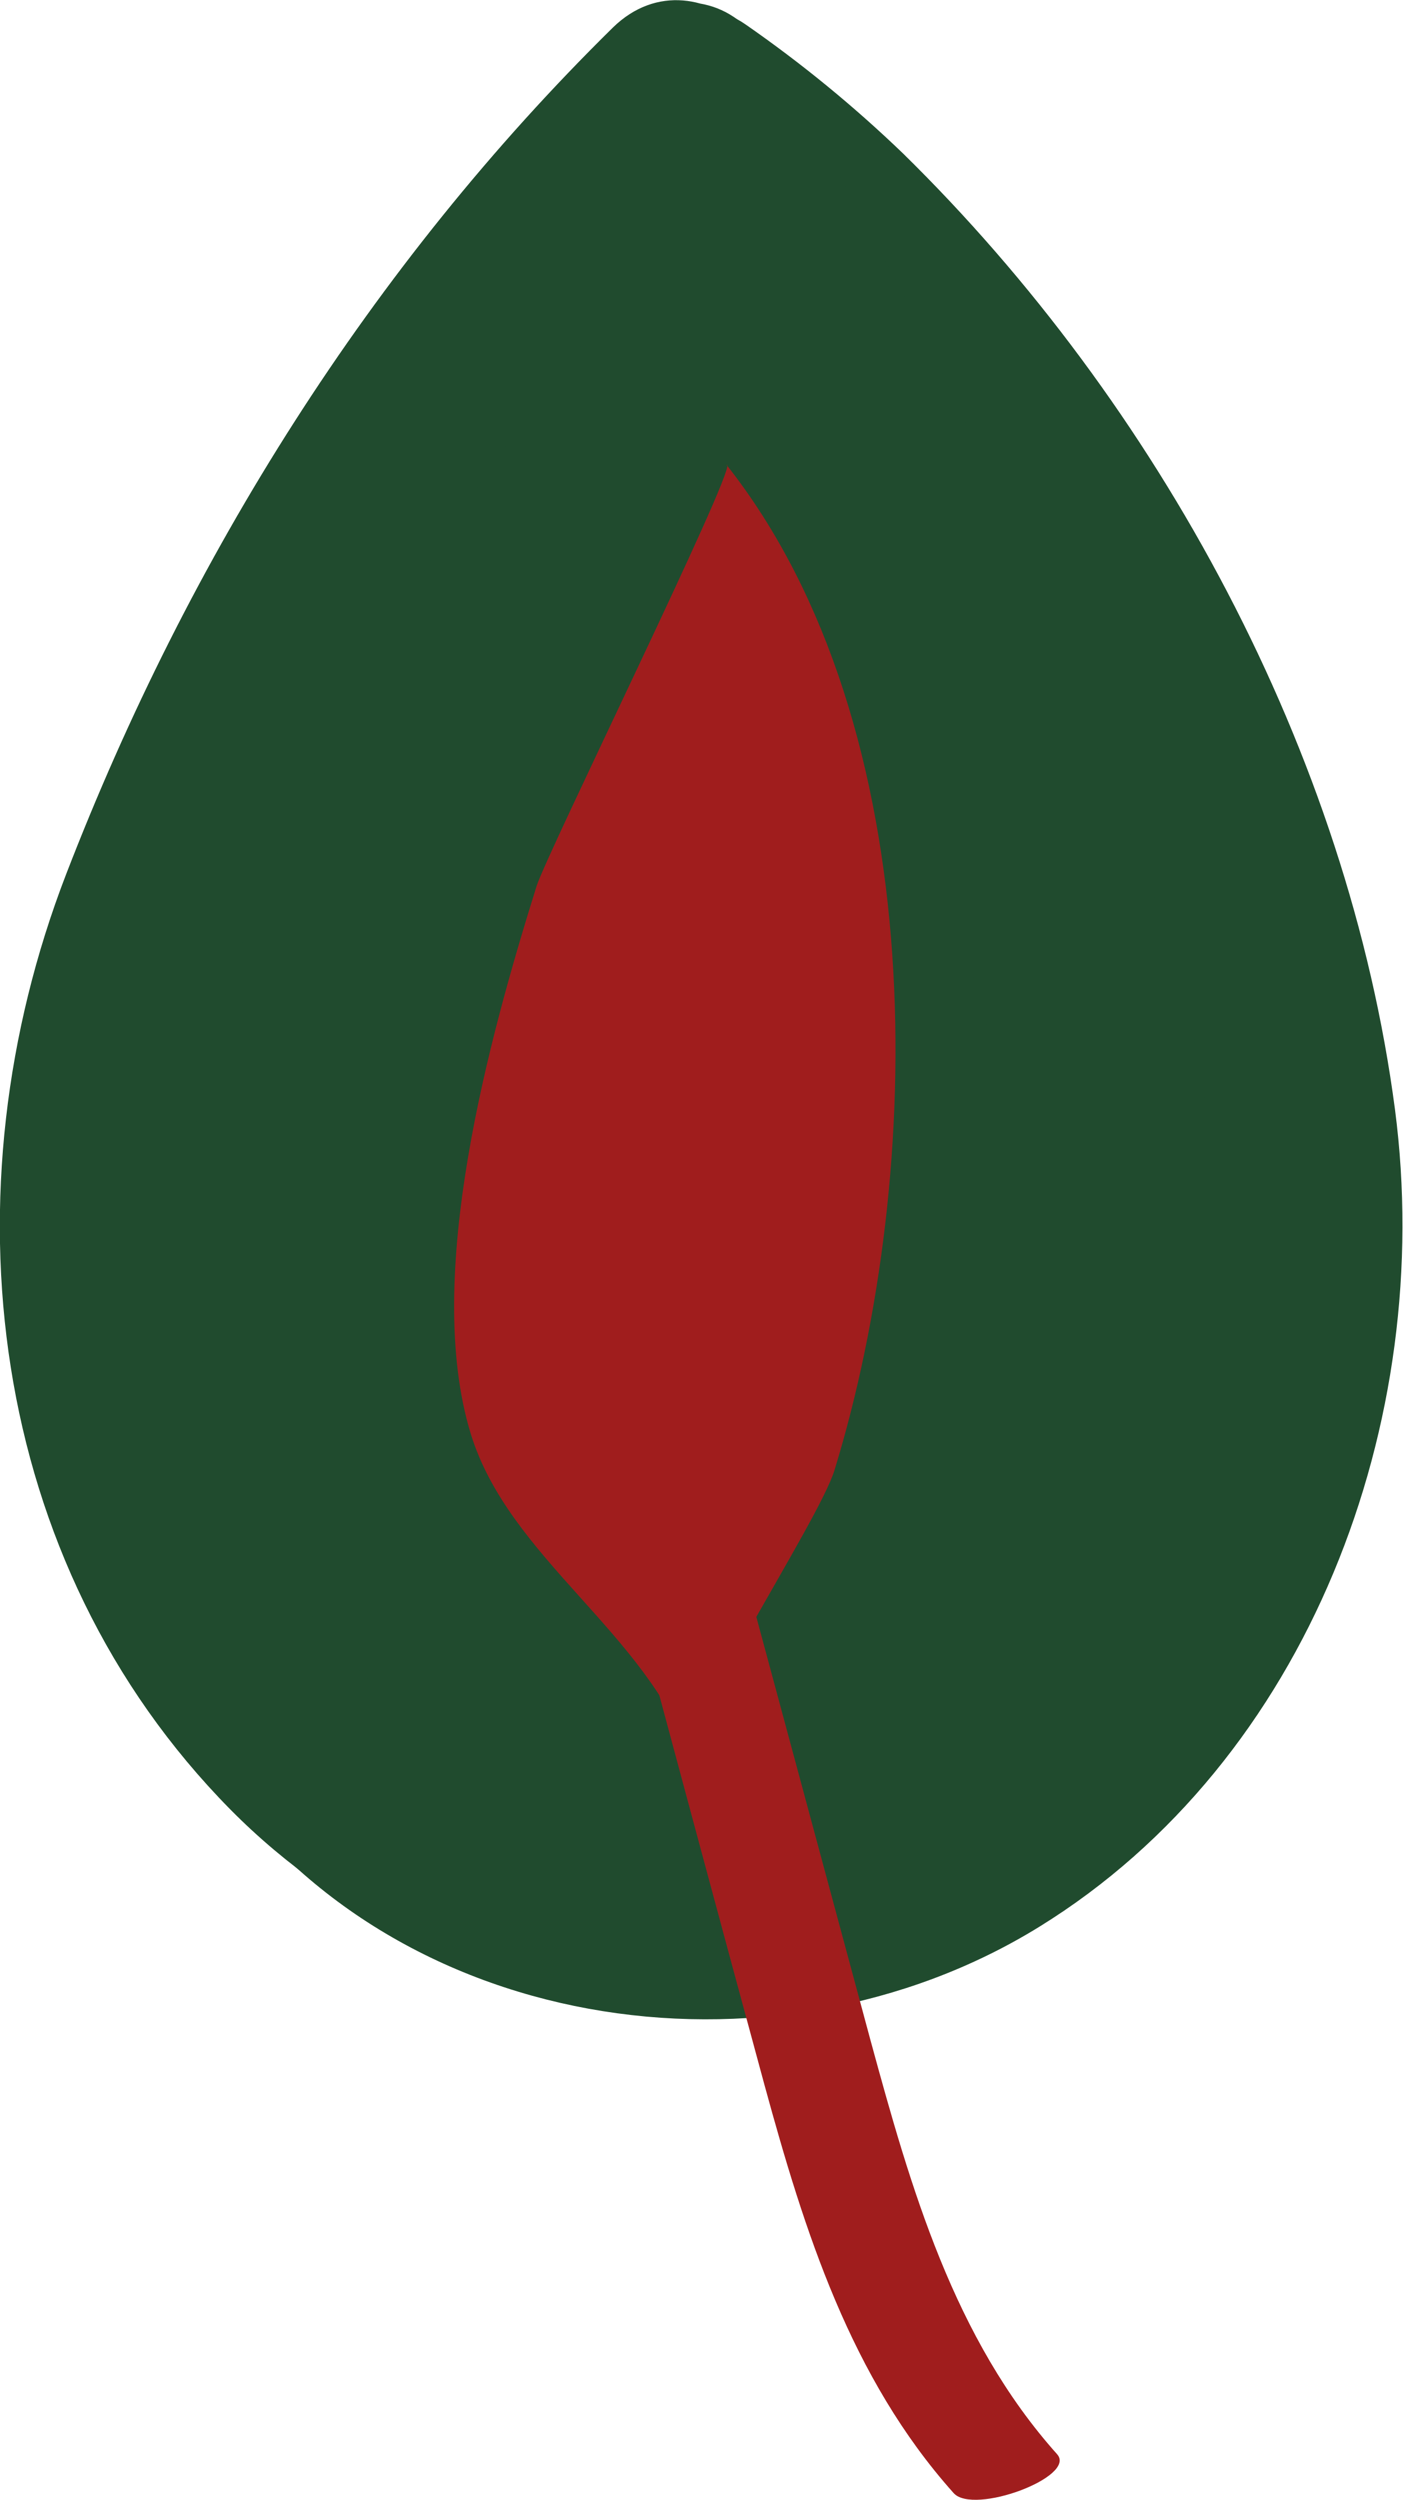
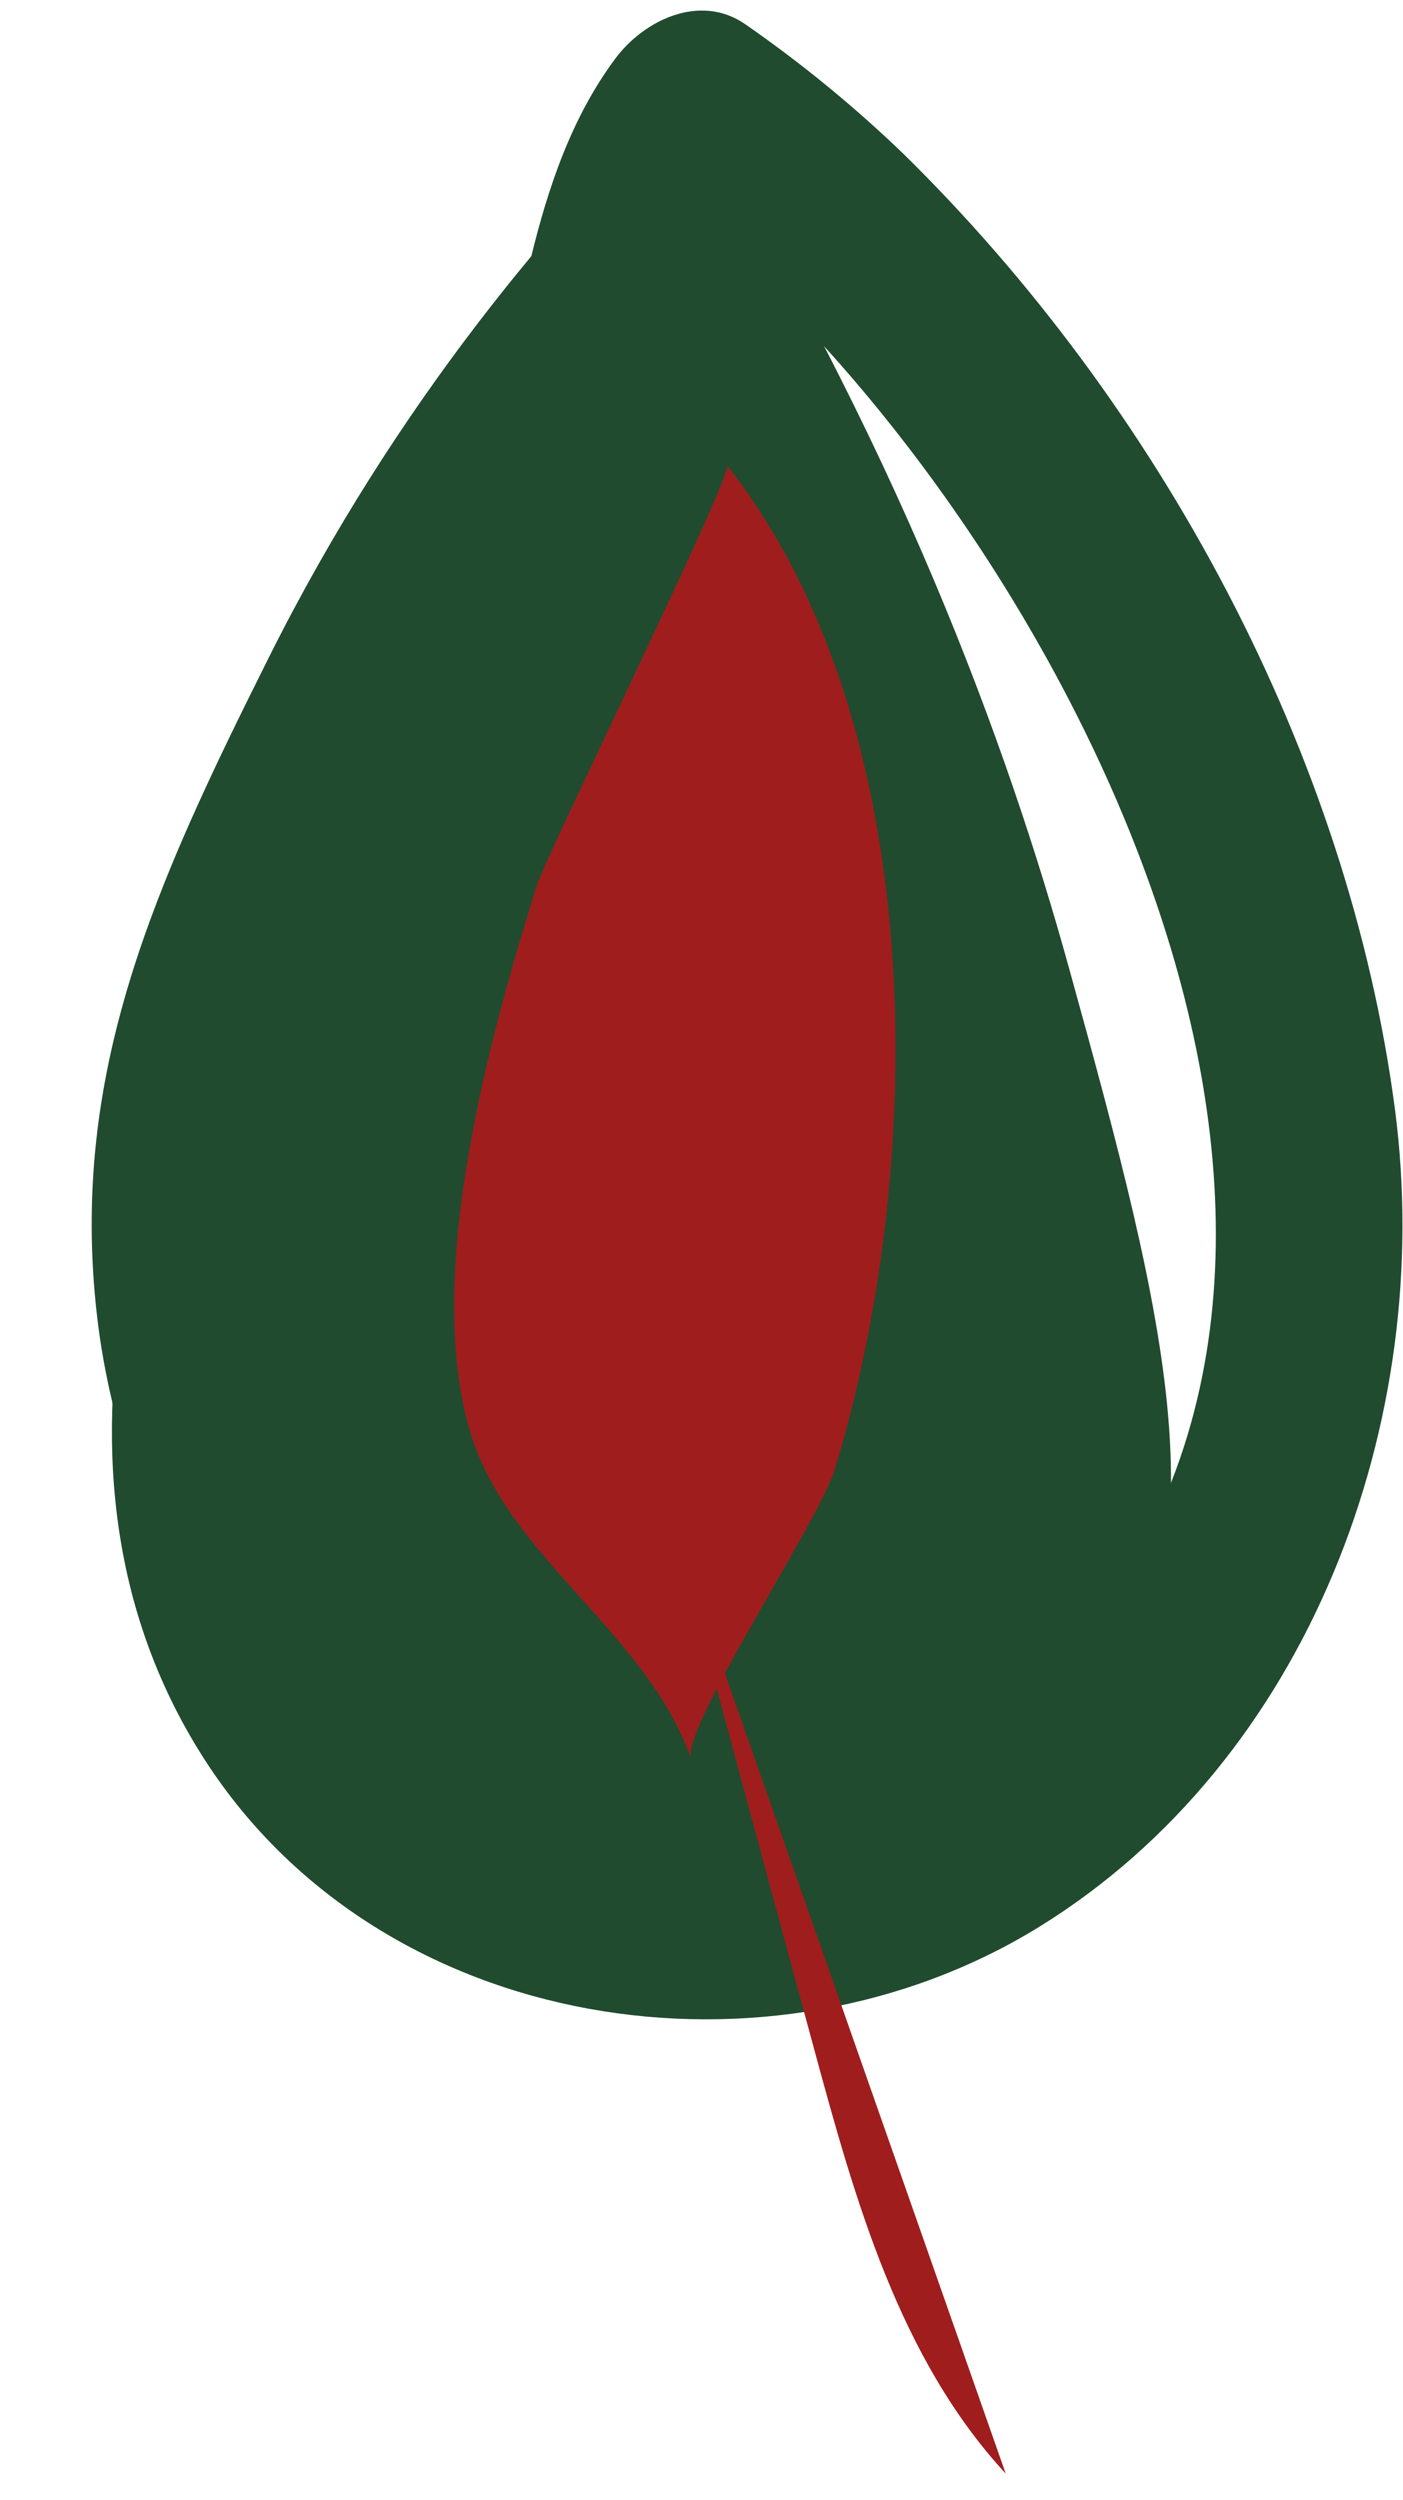
<svg xmlns="http://www.w3.org/2000/svg" id="Calque_2" data-name="Calque 2" viewBox="0 0 36.87 65.67">
  <defs>
    <style> .cls-1 { fill: #204b2e; } .cls-2 { fill: #a01d1d; } </style>
  </defs>
  <g id="Calque_1-2" data-name="Calque 1">
    <g>
      <g>
-         <path class="cls-1" d="M21.97,5.8c-1.18-1.15-2.4-2.16-3.63-3-2.18,2.76-2.41,8.89-3.9,12.38-2.32,5.42-3.41,6.4-5.69,10.57-3.36,6.16-4.92,14.28-.72,19.9,3.64,4.87,10.93,6.21,16.44,3.66s9.12-8.38,9.82-14.41c1.09-9.43-4.91-21.91-12.32-29.1Z" />
        <path class="cls-1" d="M23.73,4.03c-1.29-1.24-2.67-2.37-4.14-3.39-1.19-.83-2.67-.11-3.42.9-2.28,3.06-2.49,7.31-3.46,10.88s-2.82,6.44-4.61,9.42c-4.27,7.1-7.67,16.78-2.68,24.45,4.65,7.14,14.83,8.69,21.9,4.32s10.41-13.26,9.34-21.46c-1.23-9.36-6.22-18.54-12.93-25.12-2.3-2.25-5.84,1.28-3.54,3.54,8.86,8.68,17.68,26.91,6.53,37.26-4.48,4.16-12.47,4.62-16.55-.44-4.7-5.83-1.22-14.23,2.09-19.77,1.92-3.21,3.92-6.48,5.04-10.08,1.05-3.38,1.04-7.61,3.18-10.48l-3.42.9c1.12.78,2.14,1.67,3.13,2.61,2.33,2.22,5.87-1.31,3.54-3.54Z" />
      </g>
      <g>
        <path class="cls-1" d="M17.87,2.49c5.7,9.04,8.63,17.18,10.22,22.93,2.62,9.45,4.1,15.37.72,19.9-3.64,4.87-10.93,6.21-16.44,3.66s-9.12-8.38-9.82-14.41c-.74-6.41,1.54-11.35,4.51-17.29,3.38-6.76,7.57-11.61,10.81-14.79Z" />
-         <path class="cls-1" d="M15.71,3.76c4.1,6.55,7.38,13.55,9.58,20.96,1.08,3.67,2.16,7.4,2.76,11.19.22,1.41.3,2.87.17,4.3-.08.84-.45,2.08-.96,2.95-3.25,5.56-11.37,5.73-16.12,2.21-5.97-4.42-7.35-12.59-5.19-19.33,1.43-4.46,3.74-8.82,6.28-12.74,2.13-3.28,4.63-6.28,7.41-9.03,2.3-2.26-1.24-5.8-3.54-3.54C9.75,6.98,4.95,14.65,1.74,22.96S-.37,41.02,6.05,47.53c5.91,5.98,15.68,7.07,22.39,1.73s4.92-13.79,3.03-20.96c-2.52-9.58-6.16-18.65-11.44-27.07-1.71-2.72-6.03-.21-4.32,2.52Z" />
      </g>
    </g>
    <path class="cls-2" d="M19.11,12.21c.18.22-4.74,10.21-5.01,11.07-1.24,3.97-2.99,10.26-1.73,14.38,1,3.27,4.64,5.24,5.79,8.54-.27-.77,3.36-6.24,3.77-7.58,2.4-7.82,2.59-19.53-2.83-26.4Z" />
    <g>
      <path class="cls-2" d="M17.66,40c1.24,4.6,2.48,9.21,3.73,13.81,1.08,3.98,2.24,8.14,5.04,11.17" />
-       <path class="cls-2" d="M16.21,40.38c1.29,4.8,2.58,9.6,3.88,14.39,1.05,3.84,2.26,7.69,4.97,10.72.52.59,3.25-.43,2.72-1.02-2.72-3.04-3.85-7.01-4.9-10.86-1.26-4.67-2.52-9.34-3.78-14.01-.2-.74-3.1.03-2.9.78h0Z" />
    </g>
  </g>
</svg>